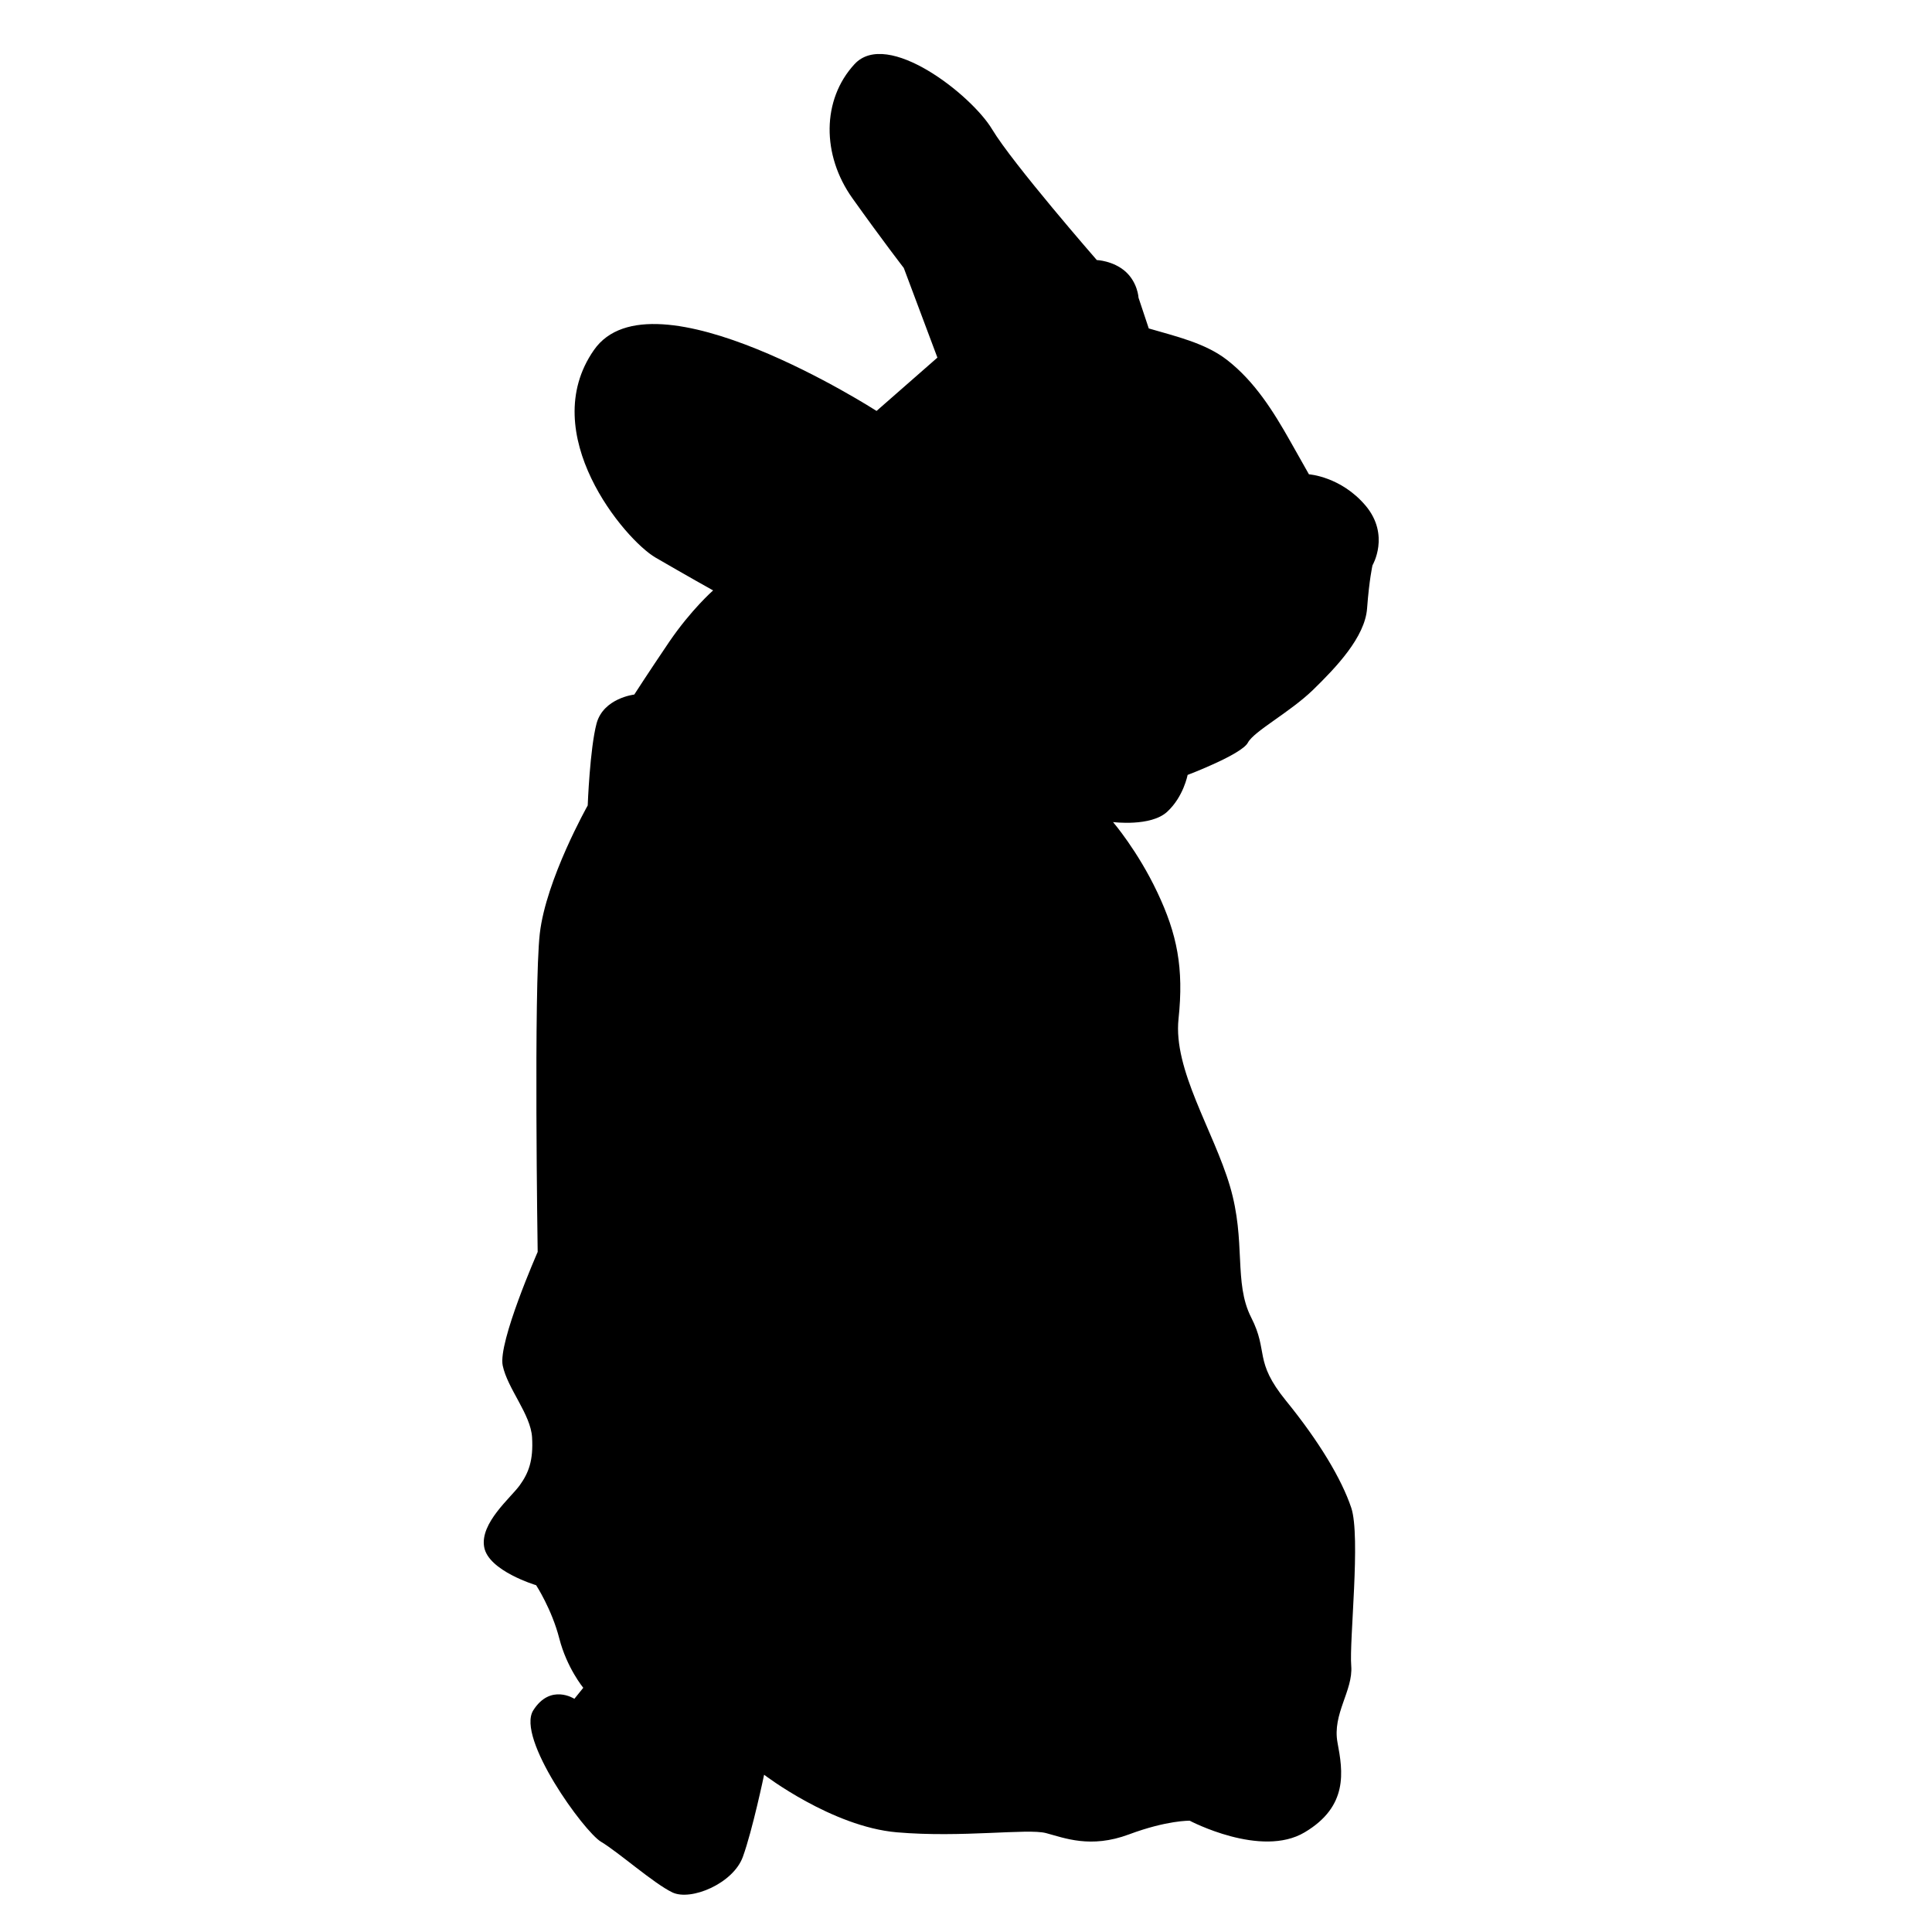
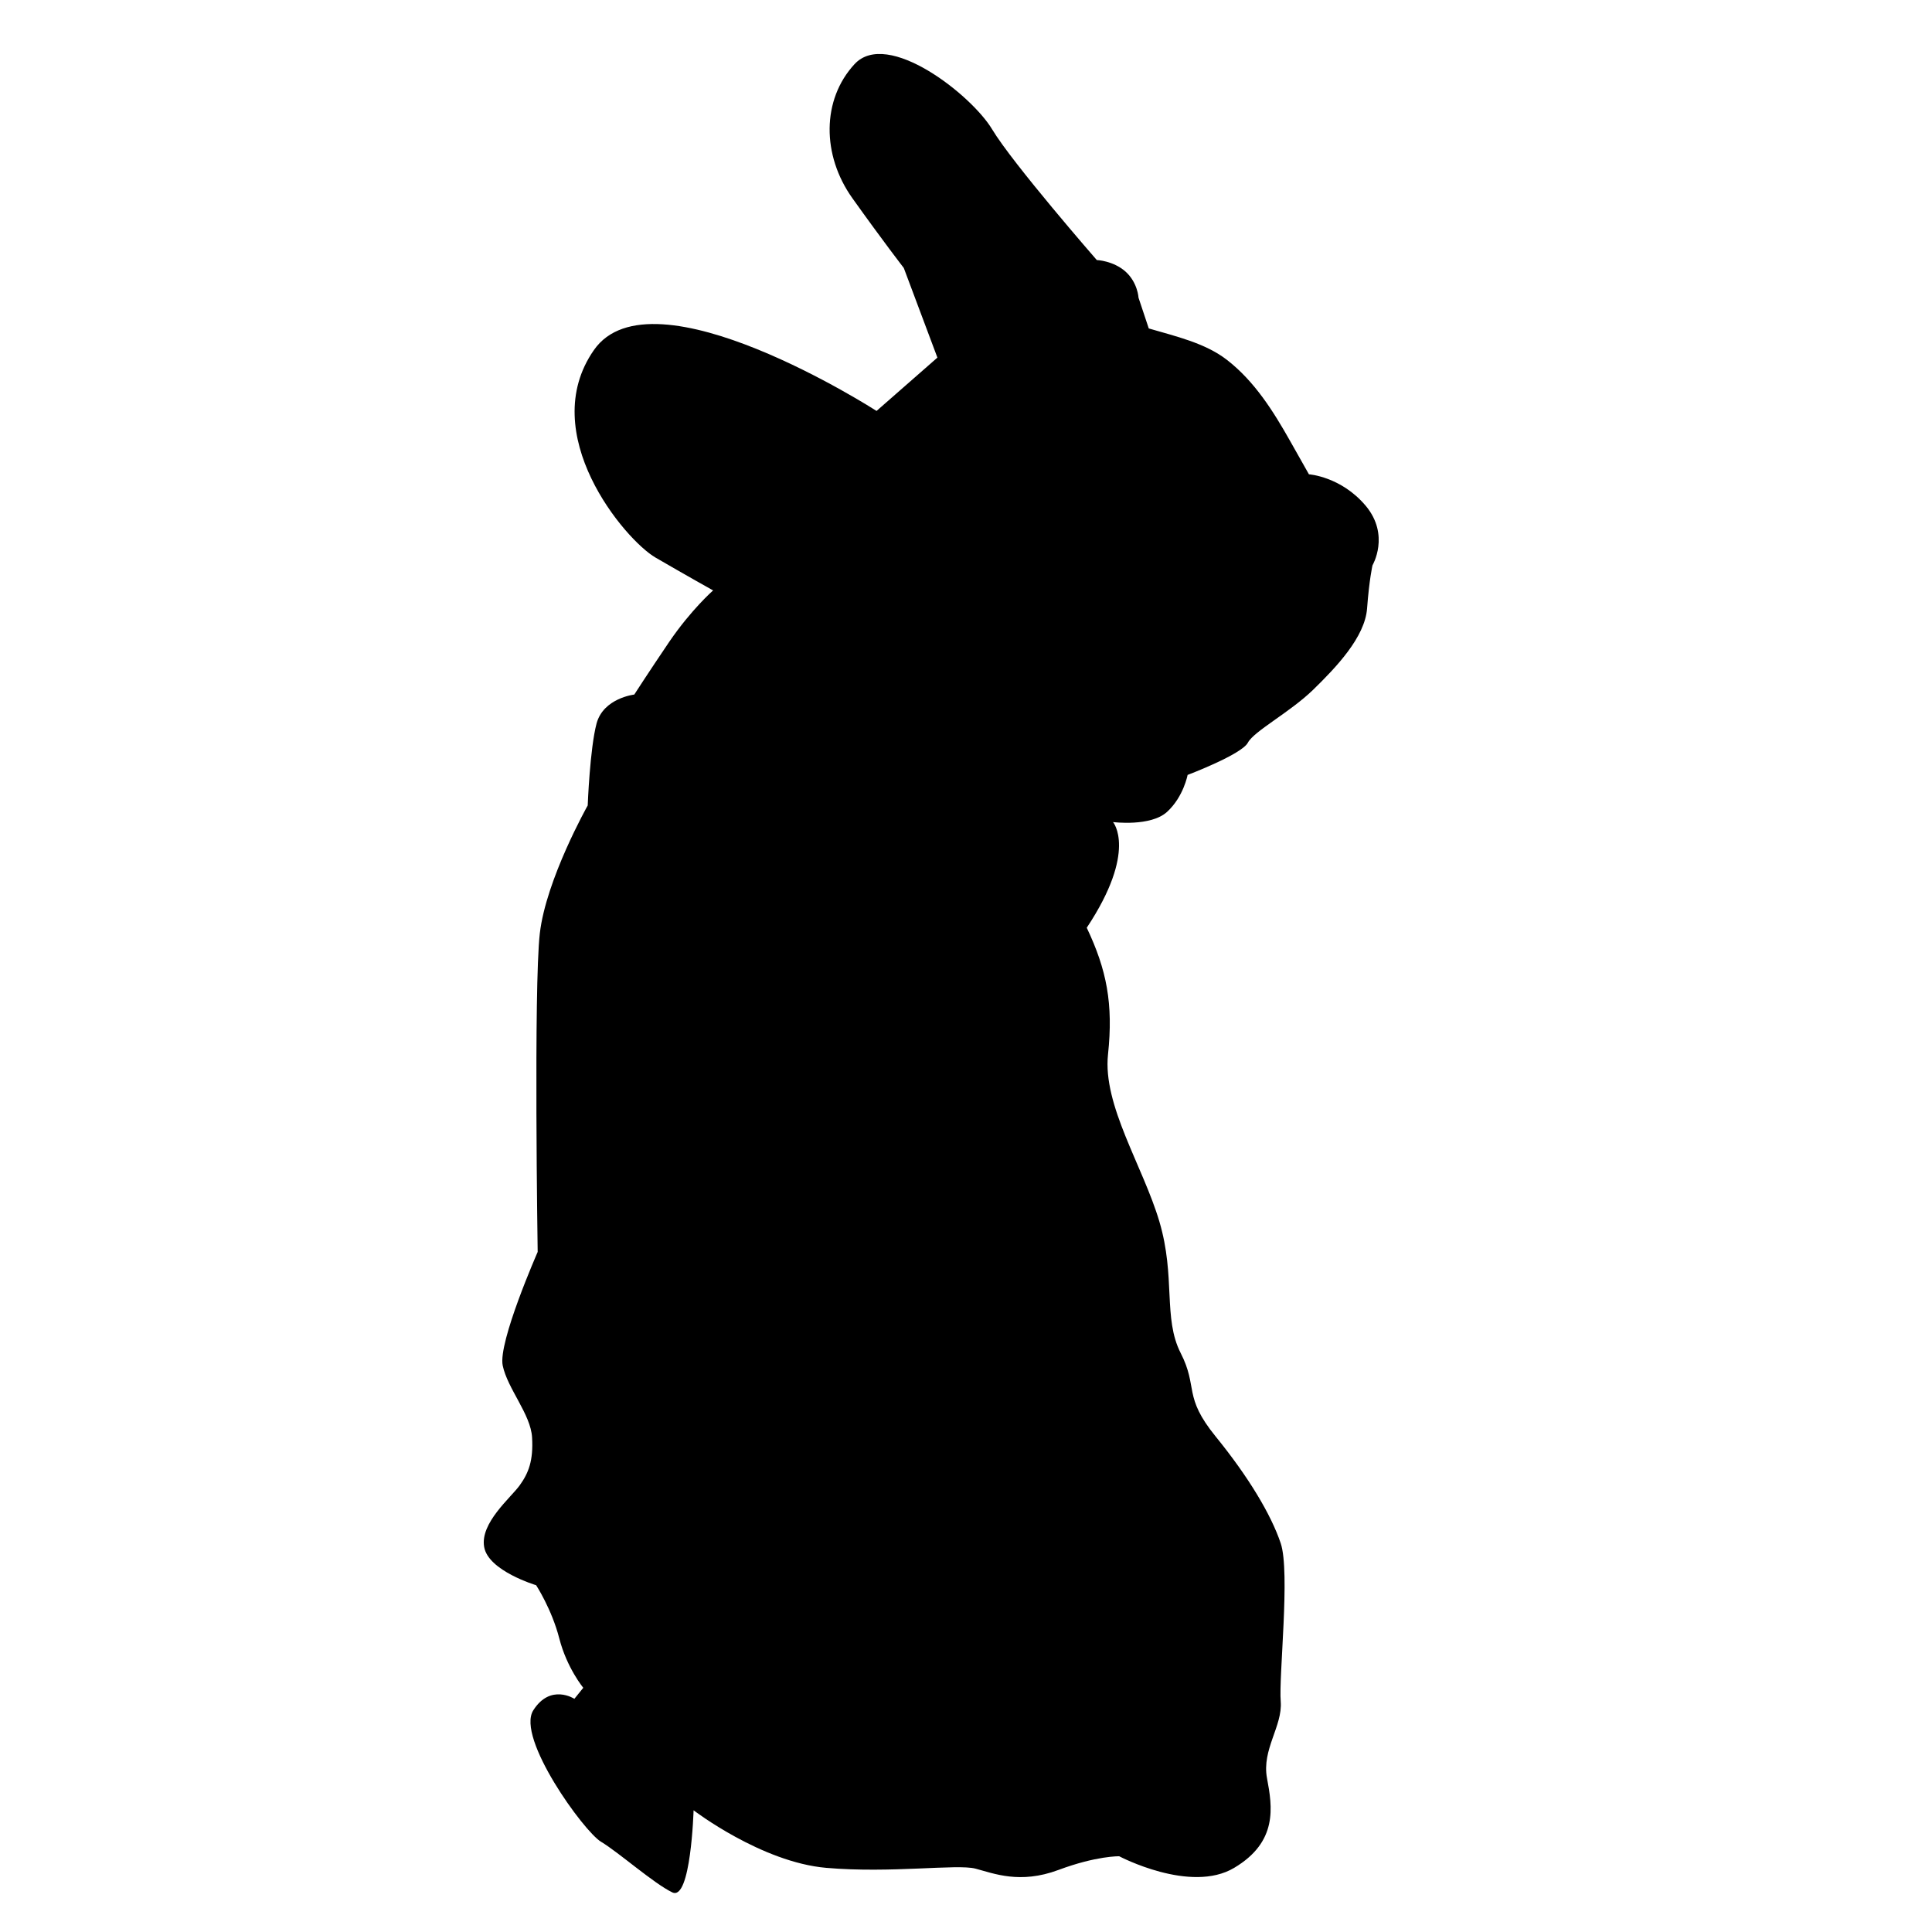
<svg xmlns="http://www.w3.org/2000/svg" version="1.1" id="Layer_1" x="0px" y="0px" width="1000px" height="1000px" viewBox="0 0 1000 1000" style="enable-background:new 0 0 1000 1000;" xml:space="preserve">
-   <path d="M576.1,425.5c0,0,19.5,2.5,28-5.3c8.5-7.8,10.6-19.1,10.6-19.1s28-10.6,31.2-16.7c3.2-6,21.6-15.6,33.7-27.3  c12-11.7,26.9-27.3,28-42.2c1.1-14.9,2.8-22.3,2.8-22.3s9.2-15.6-3.5-30.8c-12.8-15.2-29.4-16.3-29.4-16.3s-9.4-16.6-9.6-17  c-8.8-15.6-18.5-31.1-32.8-42.2c-11.3-8.8-26.9-12.3-40.5-16.3l-5.3-15.9c0,0-0.4-7.8-6.7-13.5c-6.4-5.7-14.9-6-14.9-6  s-43.6-50-54.2-67.7s-54.2-52.1-71.2-33.7s-17,47.1-1.1,69.4s26.6,36.1,26.6,36.1l17.4,46.4l-31.5,27.6c0,0-116.2-74.8-146.3-31.5  c-30.1,43.2,15.9,98.1,31.9,107.4s29.8,17,29.8,17s-11.3,9.9-22.7,26.6c-11.3,16.7-18.1,27.3-18.1,27.3s-15.9,1.8-19.5,14.9  c-3.5,13.1-4.6,42.5-4.6,42.5s-21.6,38.3-24.8,66.3c-3.2,28-1.1,164.8-1.1,164.8s-20.6,46.8-18.1,58.8c2.5,12,14.5,25.2,15.2,37.2  c0.7,12-1.8,18.4-6.4,24.8c-4.6,6.4-20.6,19.5-18.4,31.9c2.1,12.4,26.9,19.8,26.9,19.8s8.1,12.4,12,27.6  c3.9,15.2,12.4,25.5,12.4,25.5l-4.6,5.7c0,0-12.4-8.1-21.3,6c-8.9,14.2,26.2,62.7,35.1,68c8.9,5.3,27.3,21.6,36.9,26.2  c9.6,4.6,31.5-4.6,36.5-18.4s11-42.5,11-42.5s35.1,26.9,68.7,29.8s67.7-2.1,77.2,0.4s23,8.1,42.9,0.7c19.8-7.4,31.5-7.1,31.5-7.1  s36.9,19.5,59.5,6c22.7-13.5,19.8-31.5,17-46.4c-2.8-14.9,8.1-26.9,7.1-39.7c-1.1-12.8,5-67,0-81.9c-5-14.9-16.7-34.4-33.7-55.3  c-17-20.9-8.9-25.2-18.1-43.2c-9.2-18.1-2.5-39.3-11-68c-8.5-28.7-29.4-60.2-26.6-86.5s-0.7-43.9-11-65.6  C588.9,440.4,576.1,425.5,576.1,425.5z" />
+   <path d="M576.1,425.5c0,0,19.5,2.5,28-5.3c8.5-7.8,10.6-19.1,10.6-19.1s28-10.6,31.2-16.7c3.2-6,21.6-15.6,33.7-27.3  c12-11.7,26.9-27.3,28-42.2c1.1-14.9,2.8-22.3,2.8-22.3s9.2-15.6-3.5-30.8c-12.8-15.2-29.4-16.3-29.4-16.3s-9.4-16.6-9.6-17  c-8.8-15.6-18.5-31.1-32.8-42.2c-11.3-8.8-26.9-12.3-40.5-16.3l-5.3-15.9c0,0-0.4-7.8-6.7-13.5c-6.4-5.7-14.9-6-14.9-6  s-43.6-50-54.2-67.7s-54.2-52.1-71.2-33.7s-17,47.1-1.1,69.4s26.6,36.1,26.6,36.1l17.4,46.4l-31.5,27.6c0,0-116.2-74.8-146.3-31.5  c-30.1,43.2,15.9,98.1,31.9,107.4s29.8,17,29.8,17s-11.3,9.9-22.7,26.6c-11.3,16.7-18.1,27.3-18.1,27.3s-15.9,1.8-19.5,14.9  c-3.5,13.1-4.6,42.5-4.6,42.5s-21.6,38.3-24.8,66.3c-3.2,28-1.1,164.8-1.1,164.8s-20.6,46.8-18.1,58.8c2.5,12,14.5,25.2,15.2,37.2  c0.7,12-1.8,18.4-6.4,24.8c-4.6,6.4-20.6,19.5-18.4,31.9c2.1,12.4,26.9,19.8,26.9,19.8s8.1,12.4,12,27.6  c3.9,15.2,12.4,25.5,12.4,25.5l-4.6,5.7c0,0-12.4-8.1-21.3,6c-8.9,14.2,26.2,62.7,35.1,68c8.9,5.3,27.3,21.6,36.9,26.2  s11-42.5,11-42.5s35.1,26.9,68.7,29.8s67.7-2.1,77.2,0.4s23,8.1,42.9,0.7c19.8-7.4,31.5-7.1,31.5-7.1  s36.9,19.5,59.5,6c22.7-13.5,19.8-31.5,17-46.4c-2.8-14.9,8.1-26.9,7.1-39.7c-1.1-12.8,5-67,0-81.9c-5-14.9-16.7-34.4-33.7-55.3  c-17-20.9-8.9-25.2-18.1-43.2c-9.2-18.1-2.5-39.3-11-68c-8.5-28.7-29.4-60.2-26.6-86.5s-0.7-43.9-11-65.6  C588.9,440.4,576.1,425.5,576.1,425.5z" />
</svg>